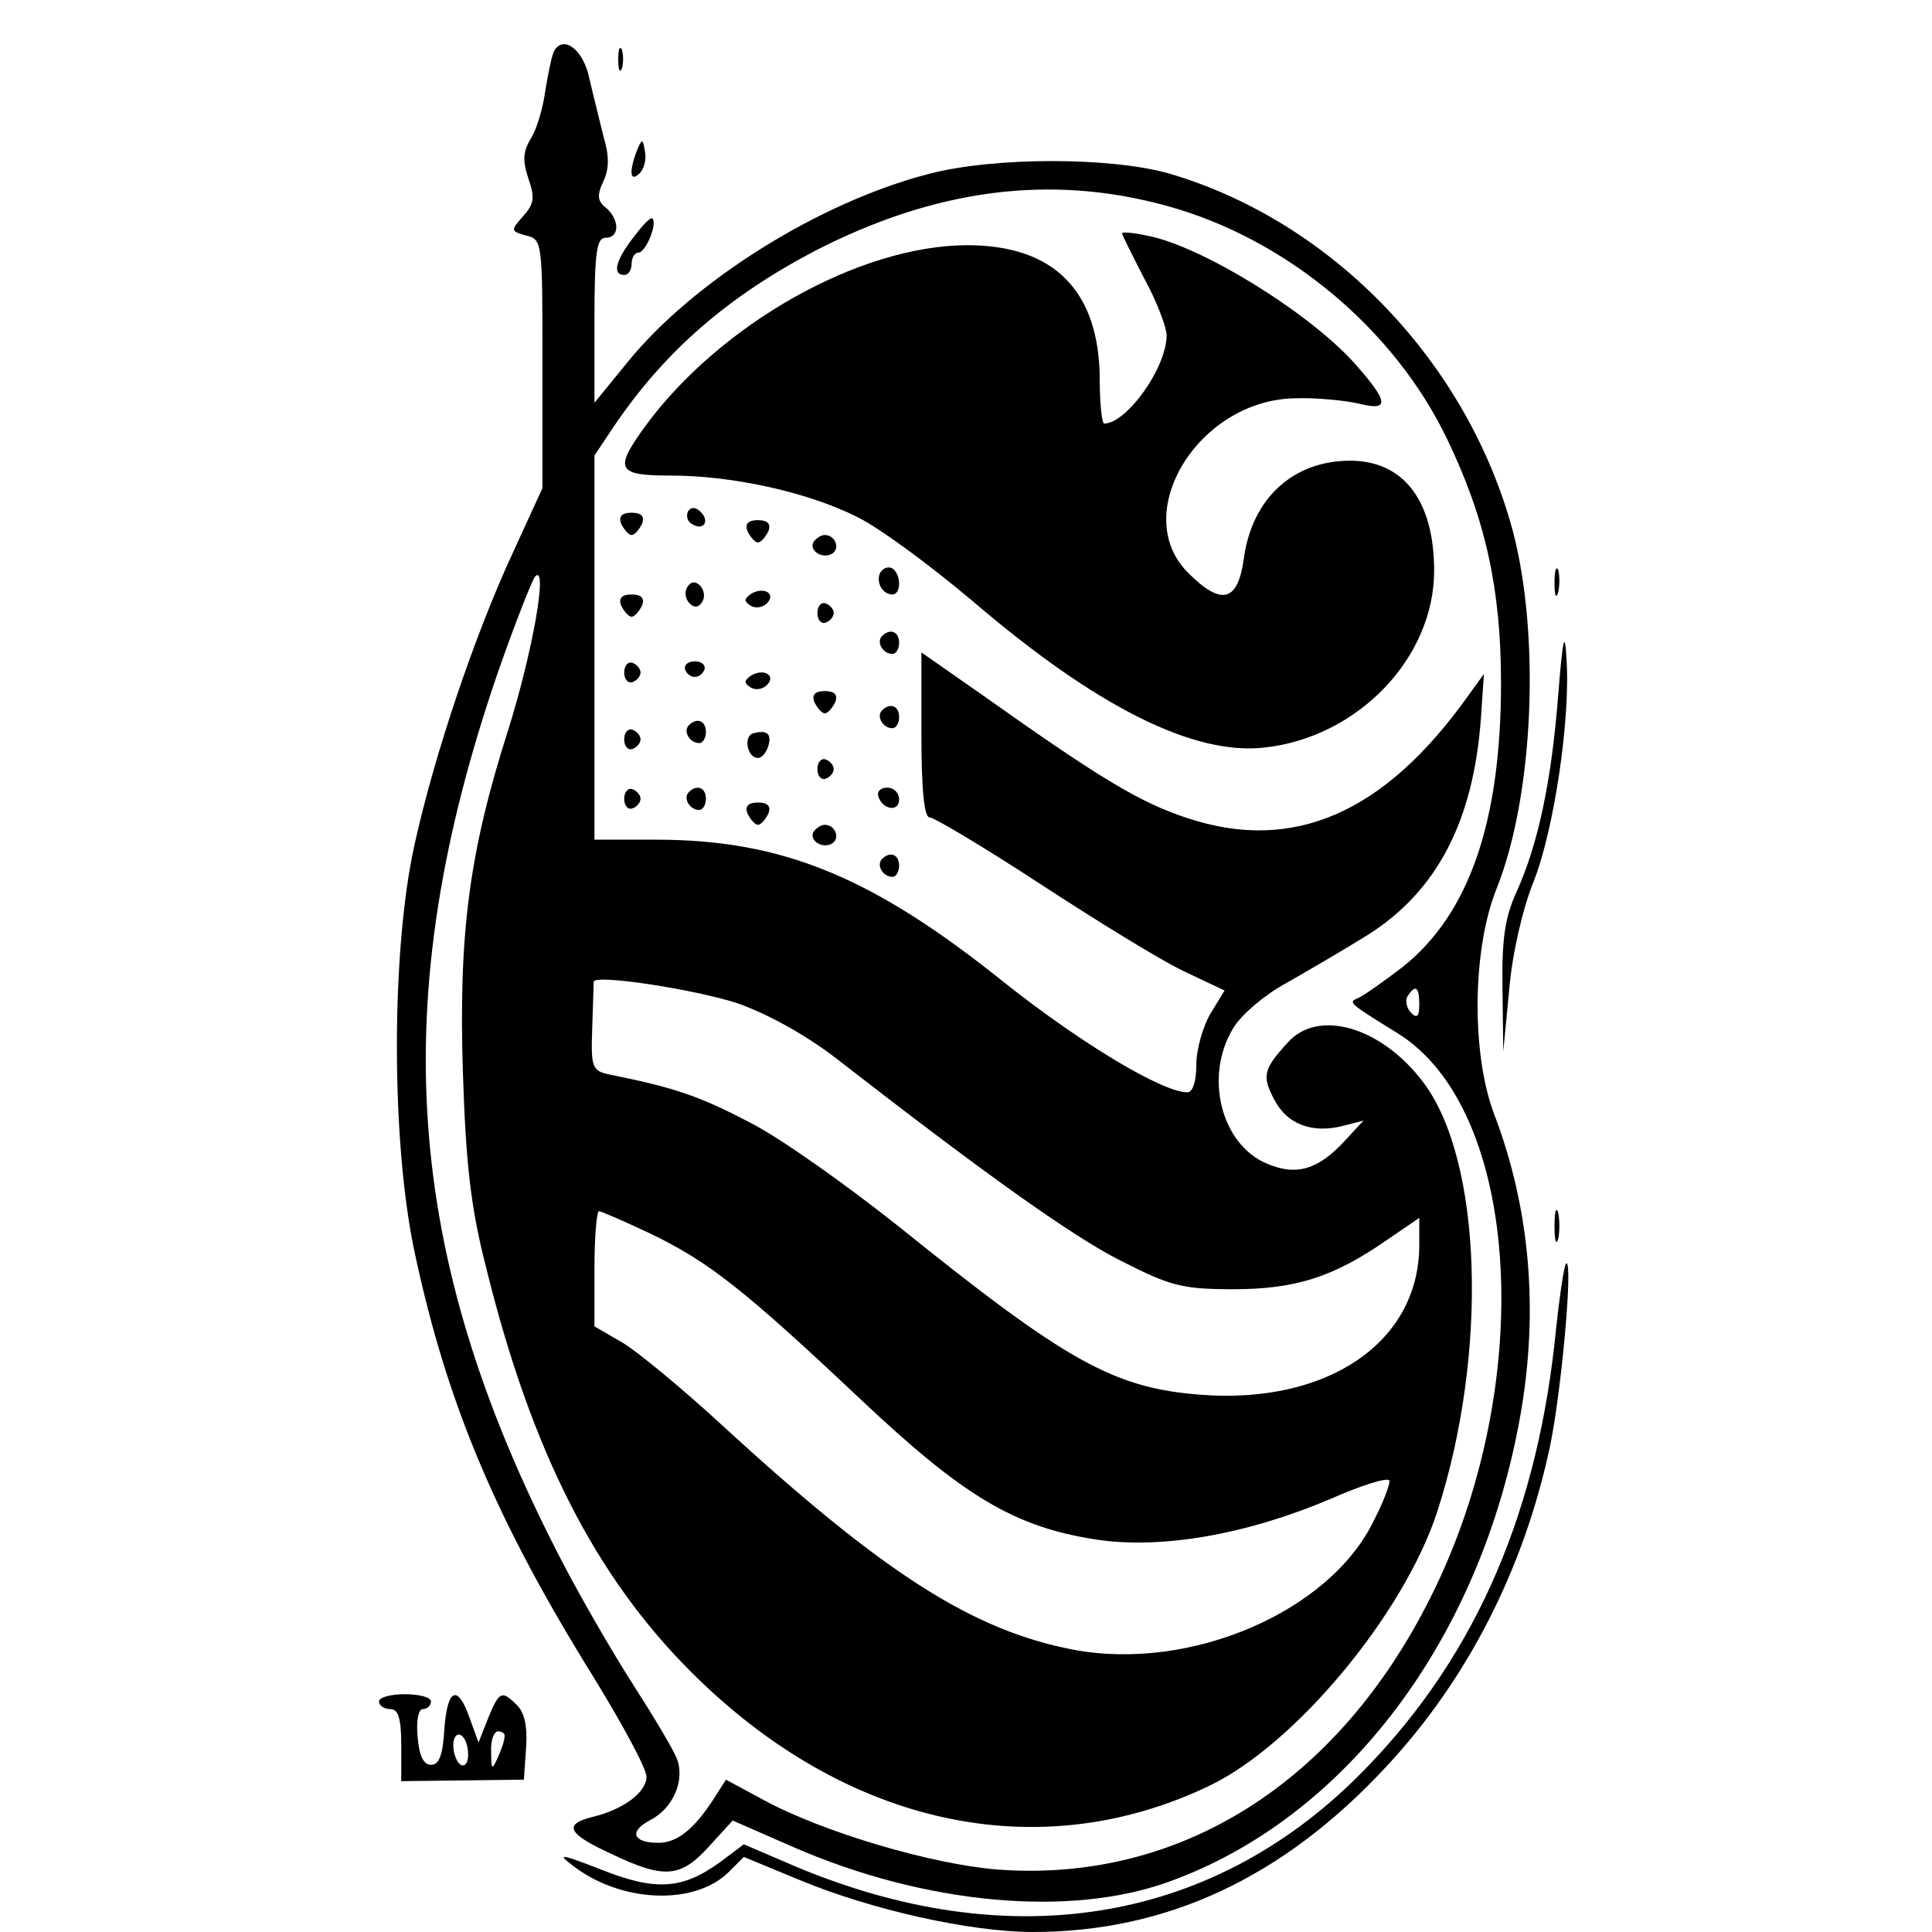
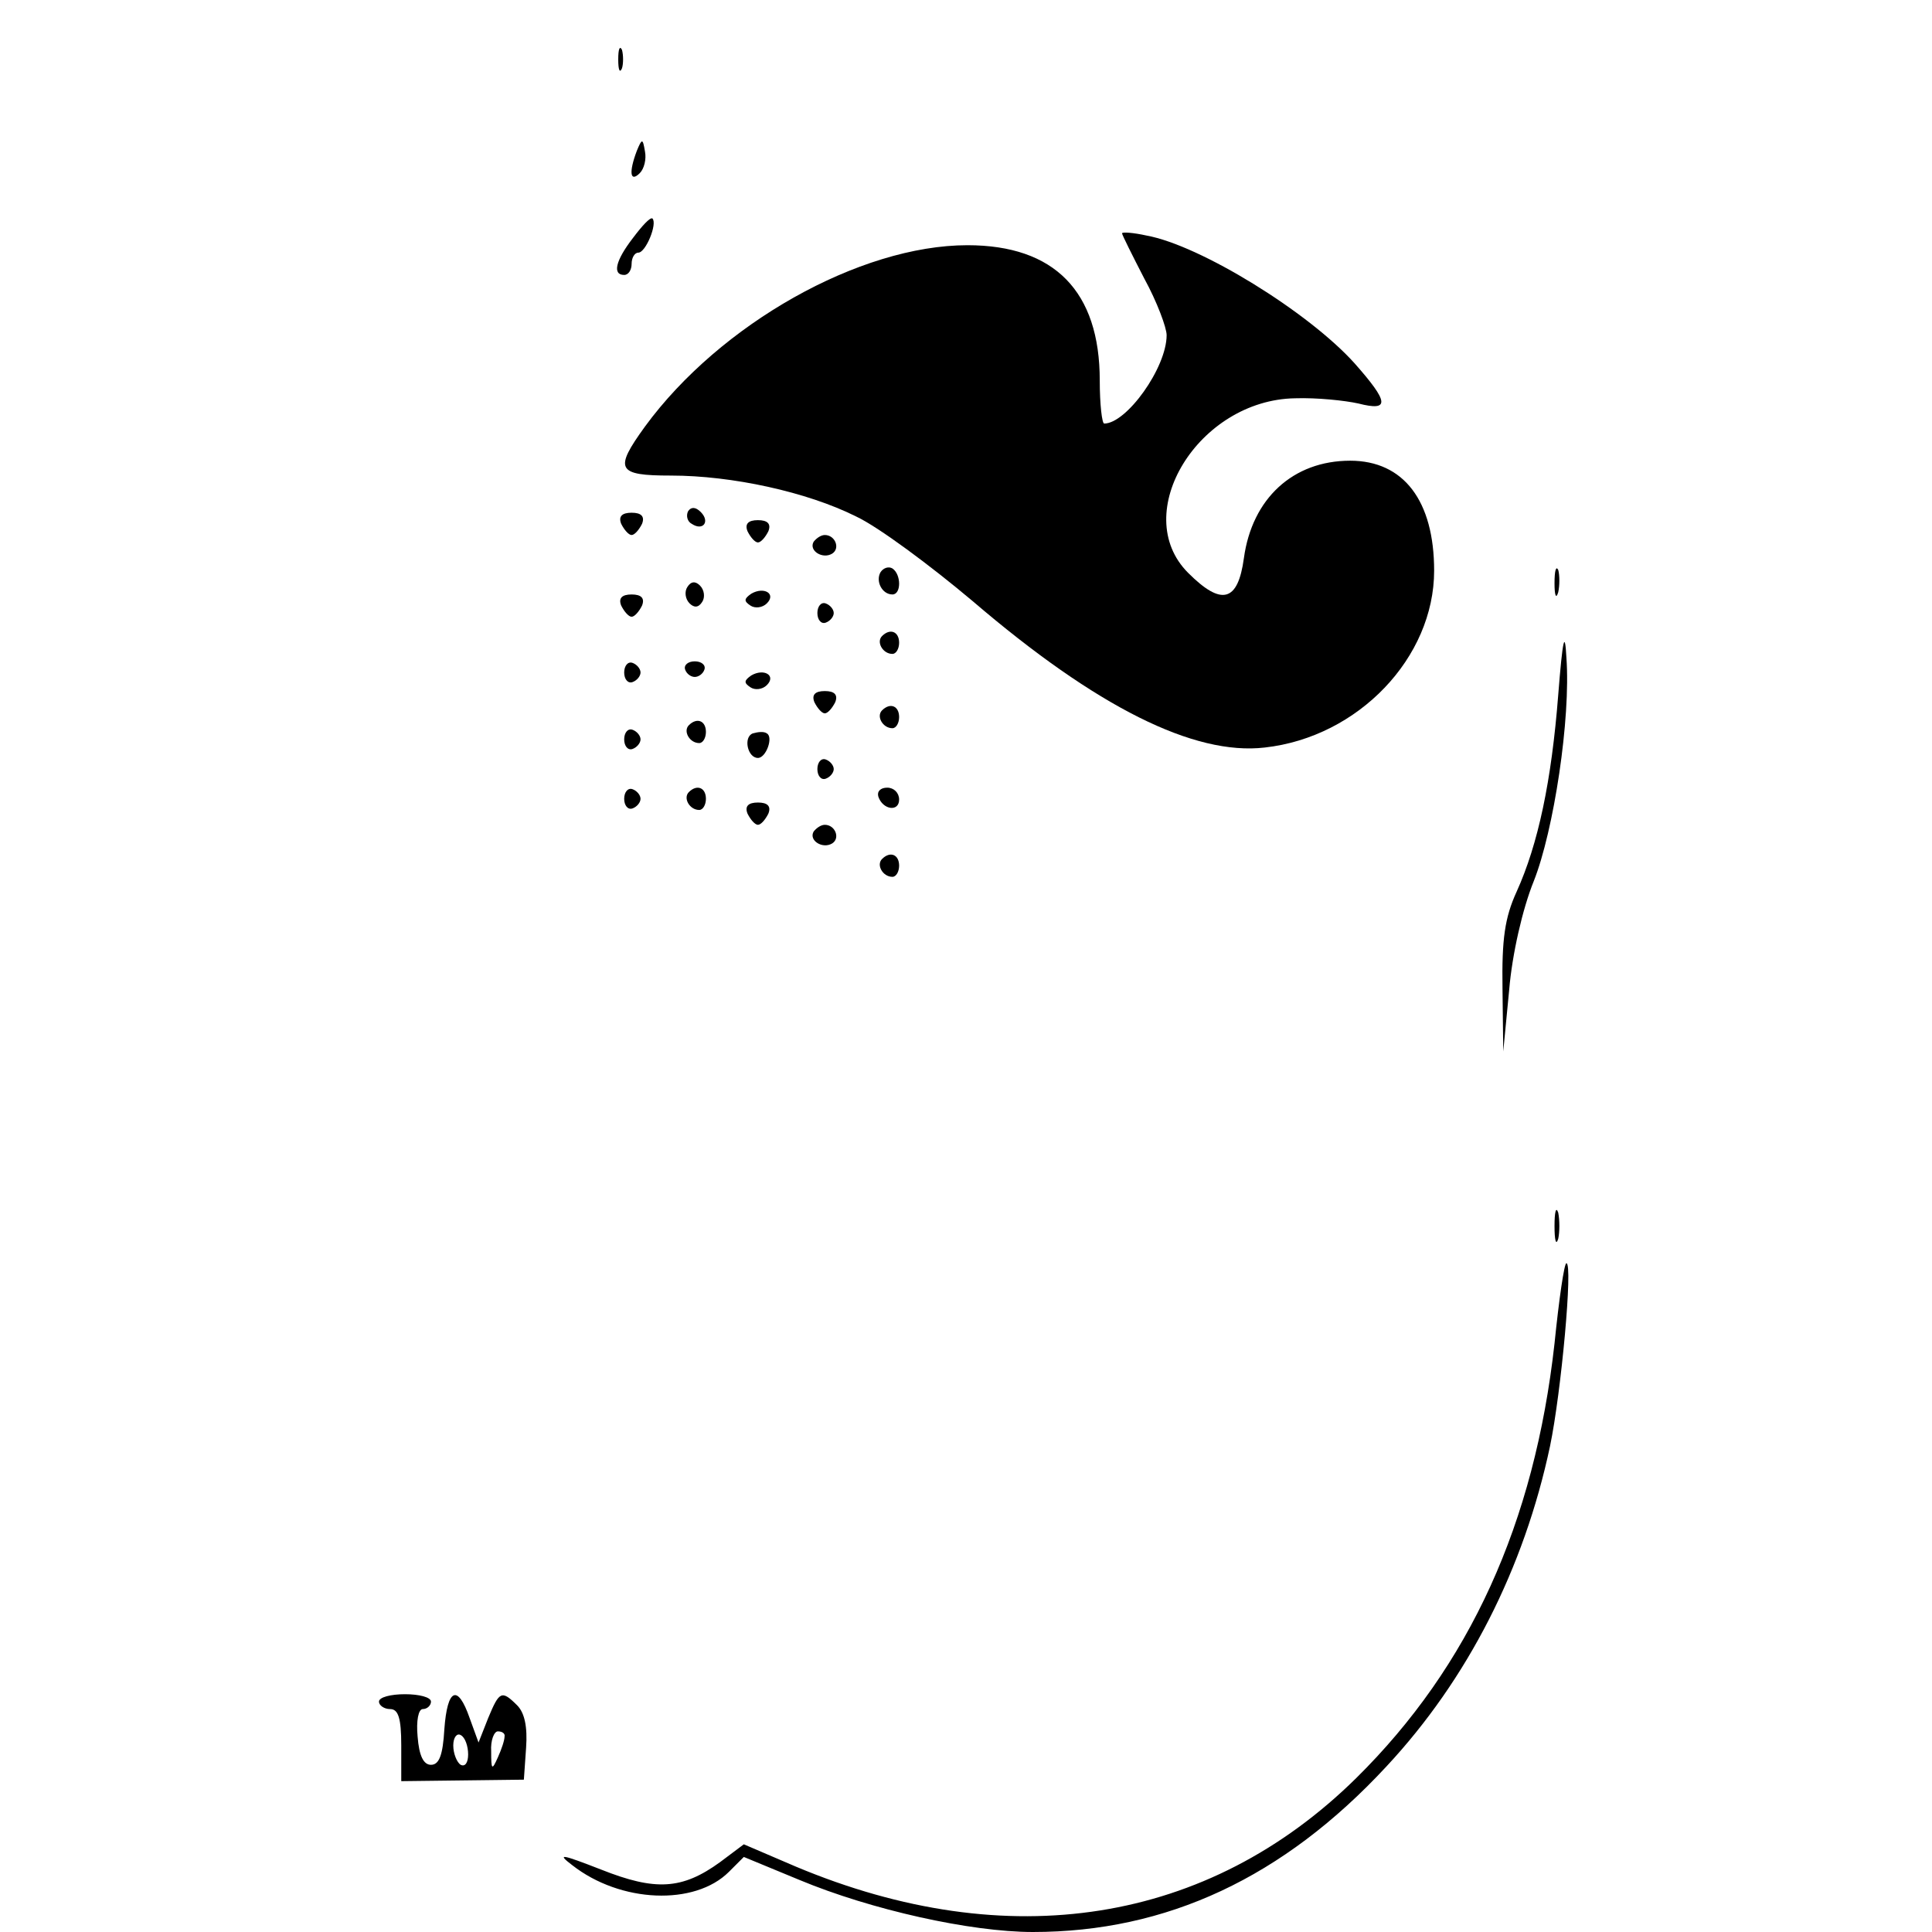
<svg xmlns="http://www.w3.org/2000/svg" version="1" width="346.667" height="346.667" viewBox="0 0 260 260">
-   <path d="M74.6 6.8c-.3.5-.8 2.9-1.2 5.3-.3 2.4-1.2 5.4-2 6.6-1 1.7-1.1 2.9-.3 5.3.9 2.6.8 3.4-.7 5.1-1.7 1.9-1.7 2 .4 2.6 2.2.5 2.2.9 2.2 17.3v16.7l-3.9 8.5c-5.2 11.2-10.6 27.2-13.3 39.4-3.2 14.3-3.2 40.5.1 55.4 4.3 20 10.9 35.7 24.1 56.9 3.8 6.2 7 12.1 7 13.2 0 2.1-3.1 4.4-7.2 5.4s-3.4 2.3 2.5 5c7.1 3.4 9.3 3.2 13.1-1l3.2-3.5 8 3.5c17.8 7.8 37.4 9.6 50.8 4.7 23.8-8.6 41.9-32.7 47.2-62.7 2.5-14.1 1.3-27.9-3.5-40.5-3.1-8.1-3-22.2.3-30.4 5-12.5 5.9-34 2.2-48.1-6.1-22.7-24.2-41.6-46.1-48.1-7.9-2.3-23.7-2.3-32.5 0-14.7 3.8-31.7 14.4-40.6 25.4L80 54.2V43.1c0-9.2.3-11.1 1.5-11.1 1.9 0 1.9-2.4.1-4-1.2-.9-1.3-1.7-.4-3.6.8-1.7.8-3.4 0-6.1-.5-2.1-1.4-5.6-1.9-7.8-.8-3.8-3.4-5.8-4.7-3.7zM157 27.7c16.1 4.4 30.7 16.6 37.8 31.5 5.1 10.6 7.2 20.1 7.2 32.7 0 18.7-4.3 31.1-13.2 38.2-2.6 2-5.3 3.9-6 4.2-1.4.6-1.4.6 5.2 4.7 16.7 10.2 18.9 47.4 4.5 76-12.5 25-33.8 38.4-58.2 36.6-8.9-.7-23.5-5-31.6-9.4l-5-2.7-1.6 2.5c-2.7 4.2-5 6-7.5 6-3.4 0-4-1.5-1.2-3 3.2-1.6 4.8-5.4 3.7-8.3-.5-1.3-3.2-5.8-5.9-10s-7.3-12.1-10.1-17.6C54.3 168.6 51.9 134.4 67 90.5c2.3-6.6 4.6-12.4 5-12.9 1.8-1.9-.3 10.1-3.6 20.6-5.3 16.6-6.7 27.5-6.1 46.3.4 12.4 1.1 18.2 3.1 26 6.1 24.8 14.7 41.6 27.6 54.5 20.7 20.7 46.7 26.4 69.8 15.3 11.6-5.6 26.1-23.1 30.6-36.8 6.9-21.3 6.1-47.4-1.9-57.9-5.6-7.4-14.1-9.9-18.2-5.3-3.3 3.6-3.5 4.5-1.8 7.7 1.7 3.3 5.1 4.6 9.3 3.5l2.7-.7-2.5 2.7c-3.6 3.9-6.5 4.8-10.5 3.1-6.2-2.6-8.5-11.8-4.5-18.3 1.1-1.8 4.3-4.5 7.1-6 2.8-1.6 7.8-4.5 11-6.5 9.3-5.9 14.2-15.3 15.2-29.2l.4-5.9-2.1 2.9c-11.3 15.9-23.6 21.2-37.8 16.5-6.4-2.1-11.7-5.3-27.5-16.5l-8.3-5.8v11.1c0 7.6.4 11.1 1.1 11.1.6 0 7.3 4 14.8 8.9 7.5 4.9 16.1 10.2 19.2 11.7l5.7 2.7-1.9 3.1c-1 1.7-1.9 4.8-1.9 6.8 0 2.4-.5 3.8-1.2 3.8-3.4 0-14.5-6.7-24.8-14.9C117.4 118 105.3 113 88.3 113H80V61.3l2.6-3.9c6.9-10.2 15.4-17.5 27-23.6 16.3-8.4 31.8-10.4 47.4-6.1zM99.2 135c4 1.4 8.9 4.1 12.9 7.1 20.2 15.7 32.2 24.3 38.8 27.6 6.5 3.3 8.1 3.8 15 3.8 8.4 0 13.5-1.6 20.7-6.6l4.4-3v3.8c-.1 13-12.4 21.3-29.4 20-11.7-.9-18-4.4-40.6-22.6-6.9-5.5-15.9-11.9-20-14-6.7-3.5-10-4.7-19-6.5-2.3-.5-2.5-.9-2.3-6.3.1-3.2.2-6 .2-6.2.2-1 13.4 1 19.3 2.9zm91.8.2c0 1.6-.3 1.9-1.1 1.1-.6-.6-.8-1.6-.5-2.2 1.1-1.7 1.6-1.3 1.6 1.1zM87.5 166c7.9 3.8 12.7 7.6 28.3 22.3 13.9 13.1 20.7 17.2 31.8 18.9 8.8 1.3 20.2-.7 31.5-5.5 4.3-1.9 7.9-3 7.9-2.4 0 .6-.9 3-2.1 5.3-5.9 12.3-24.7 20.4-40.5 17.4-13.5-2.6-25.4-10.2-46.9-29.9-5.5-5.1-11.7-10.2-13.7-11.4l-3.8-2.2v-7.8c0-4.2.3-7.7.6-7.7s3.5 1.4 6.9 3z" />
  <path d="M151 31.4c0 .2 1.4 3 3 6.1 1.7 3.1 3 6.6 3 7.6 0 4.4-5.4 11.9-8.4 11.9-.3 0-.6-2.6-.6-5.8 0-12-6.1-18.2-17.8-18.2-14.5 0-33.3 10.6-43.4 24.4-4.2 5.8-3.8 6.6 3.5 6.6 8.2 0 18.3 2.2 24.9 5.5 3 1.4 10 6.6 15.7 11.4 16.7 14.3 29.8 20.8 39.3 19.7 12.6-1.4 22.8-12.1 22.8-23.8 0-9.4-4.1-14.8-11.3-14.8-7.7 0-13.2 5.1-14.3 13.1-.8 5.9-3 6.5-7.5 2-8-8 1.4-23.3 14.4-23.5 2.9-.1 6.7.3 8.5.7 4.3 1.1 4.1-.2-.5-5.4-6.2-6.9-20.8-15.9-28-17.2-1.8-.4-3.3-.5-3.3-.3z" />
-   <path d="M92.6 68.8c-.3.6-.1 1.4.5 1.7 1.5 1 2.5-.3 1.2-1.6-.7-.7-1.3-.7-1.7-.1zM83.6 70.5c.4.8 1 1.5 1.4 1.5.4 0 1-.7 1.4-1.5.4-1-.1-1.5-1.4-1.5-1.3 0-1.8.5-1.4 1.5zM100.6 71.5c.4.8 1 1.5 1.4 1.5.4 0 1-.7 1.4-1.5.4-1-.1-1.5-1.4-1.5-1.3 0-1.8.5-1.4 1.5zM109.5 72.9c-.7 1.2 1.2 2.4 2.5 1.6 1.1-.7.4-2.5-1-2.5-.5 0-1.1.4-1.5.9zM118.5 77c-.7 1.2.2 3 1.6 3 1.2 0 1.2-2.7 0-3.5-.5-.3-1.2-.1-1.6.5zM92.5 79c-.4.6-.3 1.6.3 2.2.6.6 1.2.6 1.7-.2.4-.6.3-1.6-.3-2.2-.6-.6-1.2-.6-1.7.2zM101.1 79.9c-1 .7-1 1-.1 1.6.6.4 1.6.3 2.2-.3 1.3-1.3-.4-2.3-2.1-1.3zM83.6 81.5c.4.8 1 1.5 1.4 1.5.4 0 1-.7 1.4-1.5.4-1-.1-1.5-1.4-1.5-1.3 0-1.8.5-1.4 1.5zM110 82.5c0 .9.5 1.5 1.1 1.3.6-.2 1.1-.8 1.1-1.3s-.5-1.1-1.1-1.3c-.6-.2-1.1.4-1.1 1.3zM118.7 85.6c-.8.8.1 2.4 1.4 2.4.5 0 .9-.7.9-1.5 0-1.5-1.2-2-2.3-.9zM84 90.5c0 .9.5 1.5 1.1 1.3.6-.2 1.1-.8 1.1-1.3s-.5-1.1-1.1-1.3c-.6-.2-1.1.4-1.1 1.3zM92.2 90.1c.2.6.8 1 1.3 1s1.1-.4 1.3-1c.2-.6-.4-1.1-1.3-1.1s-1.5.5-1.3 1.1zM101.1 90.9c-1 .7-1 1-.1 1.6.6.4 1.6.3 2.2-.3 1.3-1.3-.4-2.3-2.1-1.3zM109.6 94.5c.4.8 1 1.5 1.4 1.5.4 0 1-.7 1.4-1.5.4-1-.1-1.5-1.4-1.5-1.3 0-1.8.5-1.4 1.5zM118.7 95.6c-.8.8.1 2.4 1.4 2.4.5 0 .9-.7.9-1.5 0-1.5-1.2-2-2.3-.9zM92.7 97.6c-.8.8.1 2.4 1.4 2.4.5 0 .9-.7.9-1.5 0-1.5-1.2-2-2.3-.9zM84 99.5c0 .9.5 1.5 1.1 1.3.6-.2 1.1-.8 1.1-1.3s-.5-1.1-1.1-1.3c-.6-.2-1.1.4-1.1 1.3zM101.3 98.7c-1.3.5-.7 3.3.7 3.3 1.1 0 2.1-2.8 1.2-3.3-.4-.3-1.2-.2-1.9 0zM110 103.5c0 .9.5 1.5 1.1 1.3.6-.2 1.1-.8 1.1-1.3s-.5-1.1-1.1-1.3c-.6-.2-1.1.4-1.1 1.3zM84 107.5c0 .9.5 1.5 1.1 1.3.6-.2 1.1-.8 1.1-1.3s-.5-1.1-1.1-1.3c-.6-.2-1.1.4-1.1 1.3zM92.7 106.6c-.8.8.1 2.4 1.4 2.4.5 0 .9-.7.9-1.5 0-1.5-1.2-2-2.3-.9zM118.2 107.2c.6 1.8 2.8 2.1 2.8.4 0-.9-.7-1.6-1.6-1.6-.9 0-1.4.5-1.2 1.2zM100.6 109.5c.4.8 1 1.5 1.4 1.5.4 0 1-.7 1.4-1.5.4-1-.1-1.5-1.4-1.5-1.3 0-1.8.5-1.4 1.5zM109.5 111.9c-.7 1.2 1.2 2.4 2.5 1.6 1.1-.7.4-2.5-1-2.5-.5 0-1.1.4-1.5.9zM118.7 115.6c-.8.8.1 2.4 1.4 2.4.5 0 .9-.7.9-1.5 0-1.5-1.2-2-2.3-.9zM83.2 8c0 1.4.2 1.9.5 1.2.2-.6.2-1.8 0-2.5-.3-.6-.5-.1-.5 1.3zM85.7 20.3c-1.1 2.9-.9 4.3.4 3 .6-.6.9-1.9.7-2.9-.3-1.8-.4-1.8-1.1-.1zM85.2 32c-2.4 3.1-2.8 5-1.2 5 .6 0 1-.7 1-1.5s.4-1.5.9-1.5c1 0 2.6-3.9 1.9-4.6-.3-.2-1.4 1-2.6 2.6zM209.2 78.5c0 1.6.2 2.2.5 1.2.2-.9.2-2.3 0-3-.3-.6-.5.1-.5 1.8zM209.7 93.5c-.9 11.6-2.7 20.1-5.6 26.5-1.6 3.5-2 6.4-1.9 13l.1 8.5.8-8.3c.4-4.8 1.8-10.9 3.3-14.6 2.7-6.8 5-21.9 4.4-30.1-.2-3.8-.5-2.6-1.1 5zM209.2 165c0 1.9.2 2.7.5 1.7.2-.9.2-2.5 0-3.5-.3-.9-.5-.1-.5 1.8zM209.2 180.8c-2.7 24.2-11.4 43.4-26.7 58.5-19.9 19.6-46.8 23.9-75.4 11.9l-7-3-3.2 2.4c-5.1 3.7-8.7 3.9-16 1-5.4-2.1-6-2.2-3.9-.6 6.5 5.1 16.5 5.5 21.1.9l2-2 7.5 3.1c9.6 4 23 7 31.4 7 18 0 33.7-7.3 47.6-22.3 10.9-11.7 18.5-26.6 22-43.1 1.5-7.2 3.1-24.6 2.2-24.6-.3 0-1 4.9-1.6 10.8zM51 229c0 .5.7 1 1.5 1 1.1 0 1.5 1.2 1.5 4.9v4.8l8.3-.1 8.2-.1.3-4.3c.2-2.8-.2-4.7-1.2-5.7-2.1-2.1-2.4-1.9-3.9 1.7l-1.3 3.3-1.2-3.3c-1.6-4.6-3-4-3.4 1.5-.2 3.5-.7 4.8-1.8 4.8-1 0-1.6-1.2-1.8-3.8-.2-2.1.1-3.7.7-3.7s1.1-.5 1.1-1c0-.6-1.6-1-3.5-1s-3.5.4-3.5 1zm12 7.1c0 1.1-.4 1.7-1 1.4-.5-.3-1-1.5-1-2.6s.5-1.7 1-1.4c.6.3 1 1.5 1 2.6zm4.9-2.4c0 .5-.4 1.7-.9 2.8-.8 1.8-.9 1.7-.9-.8-.1-1.5.4-2.7.9-2.7.6 0 1 .3.9.7z" />
+   <path d="M92.6 68.8c-.3.6-.1 1.4.5 1.7 1.5 1 2.5-.3 1.2-1.6-.7-.7-1.3-.7-1.7-.1zM83.6 70.5c.4.8 1 1.5 1.4 1.5.4 0 1-.7 1.4-1.5.4-1-.1-1.5-1.4-1.5-1.3 0-1.8.5-1.4 1.5zM100.6 71.5c.4.8 1 1.5 1.4 1.5.4 0 1-.7 1.4-1.5.4-1-.1-1.5-1.4-1.5-1.3 0-1.8.5-1.4 1.5zM109.5 72.9c-.7 1.2 1.2 2.4 2.5 1.6 1.1-.7.4-2.5-1-2.5-.5 0-1.1.4-1.5.9zM118.5 77c-.7 1.2.2 3 1.6 3 1.2 0 1.2-2.7 0-3.5-.5-.3-1.2-.1-1.6.5zM92.5 79c-.4.6-.3 1.6.3 2.2.6.6 1.2.6 1.7-.2.4-.6.3-1.6-.3-2.2-.6-.6-1.2-.6-1.7.2zM101.1 79.9c-1 .7-1 1-.1 1.6.6.4 1.6.3 2.2-.3 1.3-1.3-.4-2.3-2.1-1.3zM83.6 81.5c.4.8 1 1.5 1.4 1.5.4 0 1-.7 1.4-1.5.4-1-.1-1.5-1.4-1.5-1.3 0-1.8.5-1.4 1.5zM110 82.5c0 .9.5 1.5 1.1 1.3.6-.2 1.1-.8 1.1-1.3s-.5-1.1-1.1-1.3c-.6-.2-1.1.4-1.1 1.3zM118.7 85.6c-.8.8.1 2.4 1.4 2.4.5 0 .9-.7.9-1.5 0-1.5-1.2-2-2.3-.9zM84 90.5c0 .9.5 1.5 1.1 1.3.6-.2 1.1-.8 1.1-1.3s-.5-1.1-1.1-1.3c-.6-.2-1.1.4-1.1 1.3zM92.2 90.1c.2.6.8 1 1.3 1s1.1-.4 1.3-1c.2-.6-.4-1.1-1.3-1.1s-1.5.5-1.3 1.1zM101.1 90.9c-1 .7-1 1-.1 1.6.6.4 1.6.3 2.2-.3 1.3-1.3-.4-2.3-2.1-1.3zM109.6 94.5c.4.8 1 1.5 1.4 1.5.4 0 1-.7 1.4-1.5.4-1-.1-1.5-1.4-1.5-1.3 0-1.8.5-1.4 1.5zM118.7 95.6c-.8.8.1 2.4 1.4 2.4.5 0 .9-.7.9-1.5 0-1.5-1.2-2-2.3-.9zM92.7 97.6c-.8.8.1 2.4 1.4 2.4.5 0 .9-.7.9-1.5 0-1.5-1.2-2-2.3-.9zM84 99.5c0 .9.5 1.5 1.1 1.3.6-.2 1.1-.8 1.1-1.3s-.5-1.1-1.1-1.3c-.6-.2-1.1.4-1.1 1.3zM101.3 98.7c-1.3.5-.7 3.3.7 3.3 1.1 0 2.1-2.8 1.2-3.3-.4-.3-1.2-.2-1.9 0zM110 103.5c0 .9.5 1.5 1.1 1.3.6-.2 1.1-.8 1.1-1.3s-.5-1.1-1.1-1.3c-.6-.2-1.1.4-1.1 1.3zM84 107.5c0 .9.5 1.5 1.1 1.3.6-.2 1.1-.8 1.1-1.3s-.5-1.1-1.1-1.3c-.6-.2-1.1.4-1.1 1.3zM92.7 106.6c-.8.8.1 2.4 1.4 2.4.5 0 .9-.7.9-1.5 0-1.5-1.2-2-2.3-.9zM118.2 107.2c.6 1.8 2.8 2.1 2.8.4 0-.9-.7-1.6-1.6-1.6-.9 0-1.4.5-1.2 1.2zM100.6 109.5c.4.8 1 1.5 1.4 1.5.4 0 1-.7 1.4-1.5.4-1-.1-1.5-1.4-1.5-1.3 0-1.8.5-1.4 1.5zM109.5 111.9c-.7 1.2 1.2 2.4 2.5 1.6 1.1-.7.4-2.5-1-2.5-.5 0-1.1.4-1.5.9zM118.7 115.6c-.8.8.1 2.4 1.4 2.4.5 0 .9-.7.9-1.5 0-1.5-1.2-2-2.3-.9zM83.2 8c0 1.4.2 1.9.5 1.2.2-.6.2-1.8 0-2.5-.3-.6-.5-.1-.5 1.3zM85.7 20.3c-1.1 2.9-.9 4.3.4 3 .6-.6.9-1.9.7-2.9-.3-1.8-.4-1.8-1.1-.1zM85.2 32c-2.4 3.1-2.8 5-1.2 5 .6 0 1-.7 1-1.5s.4-1.5.9-1.5c1 0 2.6-3.9 1.9-4.6-.3-.2-1.4 1-2.6 2.6zM209.2 78.5c0 1.6.2 2.2.5 1.2.2-.9.2-2.3 0-3-.3-.6-.5.1-.5 1.8zM209.7 93.5c-.9 11.6-2.7 20.1-5.6 26.5-1.6 3.5-2 6.4-1.9 13l.1 8.5.8-8.3c.4-4.8 1.8-10.9 3.3-14.6 2.7-6.8 5-21.9 4.4-30.1-.2-3.8-.5-2.6-1.1 5M209.2 165c0 1.9.2 2.7.5 1.7.2-.9.2-2.5 0-3.5-.3-.9-.5-.1-.5 1.8zM209.2 180.8c-2.7 24.2-11.4 43.4-26.7 58.5-19.9 19.6-46.8 23.9-75.4 11.9l-7-3-3.2 2.4c-5.1 3.7-8.7 3.9-16 1-5.4-2.1-6-2.2-3.9-.6 6.5 5.1 16.5 5.5 21.1.9l2-2 7.5 3.1c9.6 4 23 7 31.4 7 18 0 33.7-7.3 47.6-22.3 10.9-11.7 18.5-26.6 22-43.1 1.5-7.2 3.1-24.6 2.2-24.6-.3 0-1 4.9-1.6 10.8zM51 229c0 .5.7 1 1.5 1 1.1 0 1.5 1.2 1.5 4.9v4.8l8.3-.1 8.2-.1.3-4.3c.2-2.8-.2-4.7-1.2-5.7-2.1-2.1-2.4-1.9-3.9 1.7l-1.3 3.3-1.2-3.3c-1.6-4.6-3-4-3.4 1.5-.2 3.5-.7 4.8-1.8 4.8-1 0-1.6-1.2-1.8-3.8-.2-2.1.1-3.7.7-3.7s1.1-.5 1.1-1c0-.6-1.6-1-3.5-1s-3.5.4-3.5 1zm12 7.1c0 1.1-.4 1.7-1 1.4-.5-.3-1-1.5-1-2.6s.5-1.7 1-1.4c.6.3 1 1.5 1 2.6zm4.9-2.4c0 .5-.4 1.7-.9 2.8-.8 1.8-.9 1.7-.9-.8-.1-1.5.4-2.7.9-2.7.6 0 1 .3.9.7z" />
</svg>